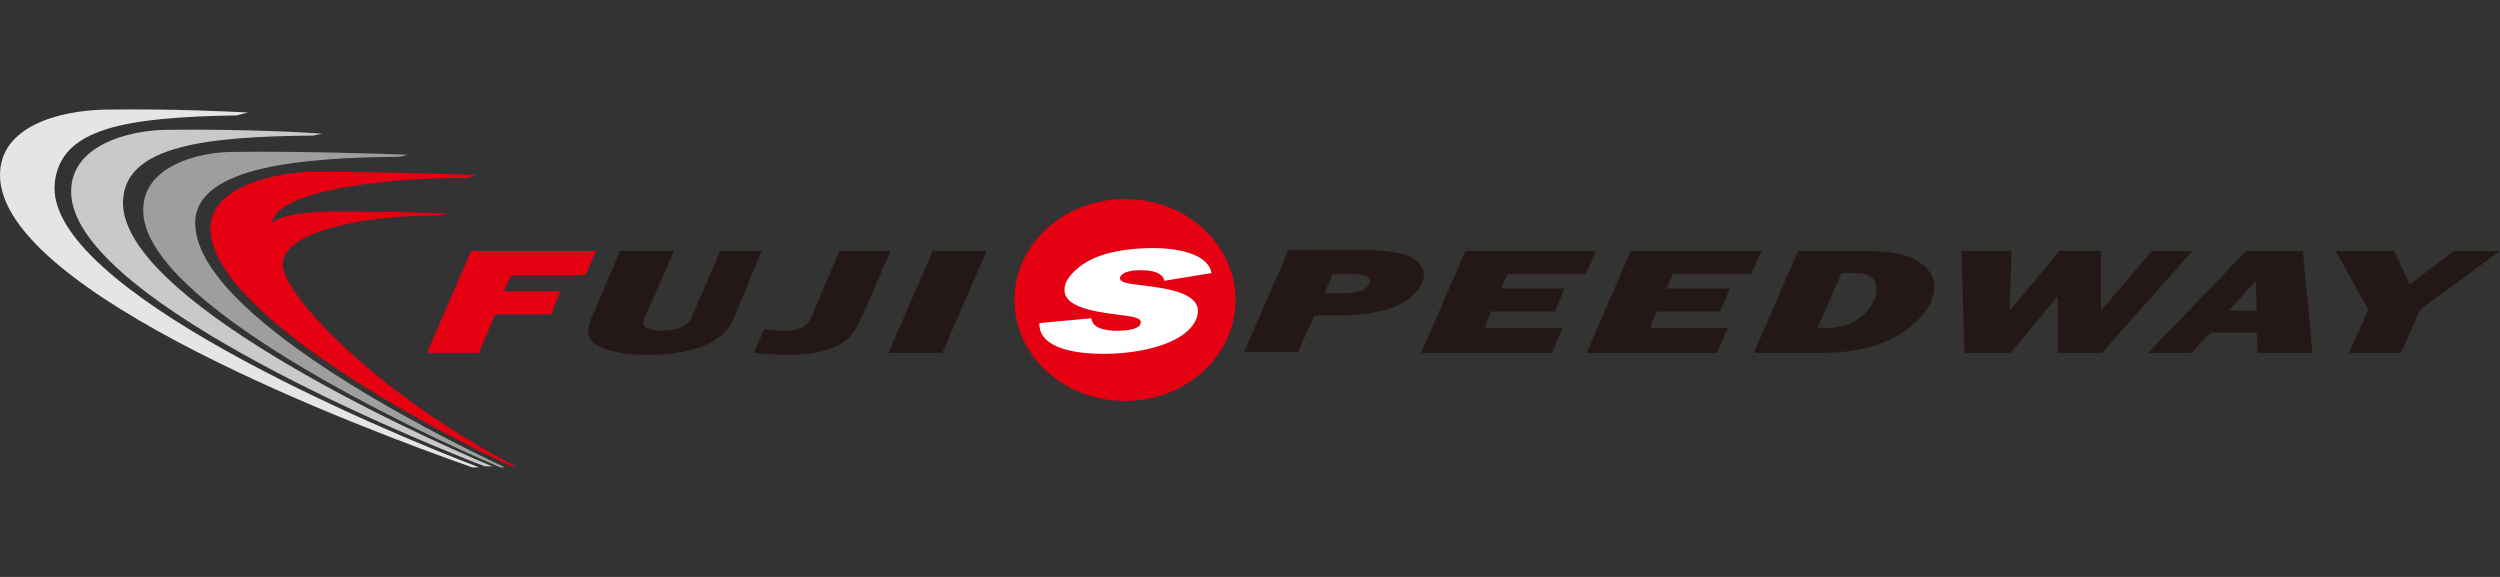
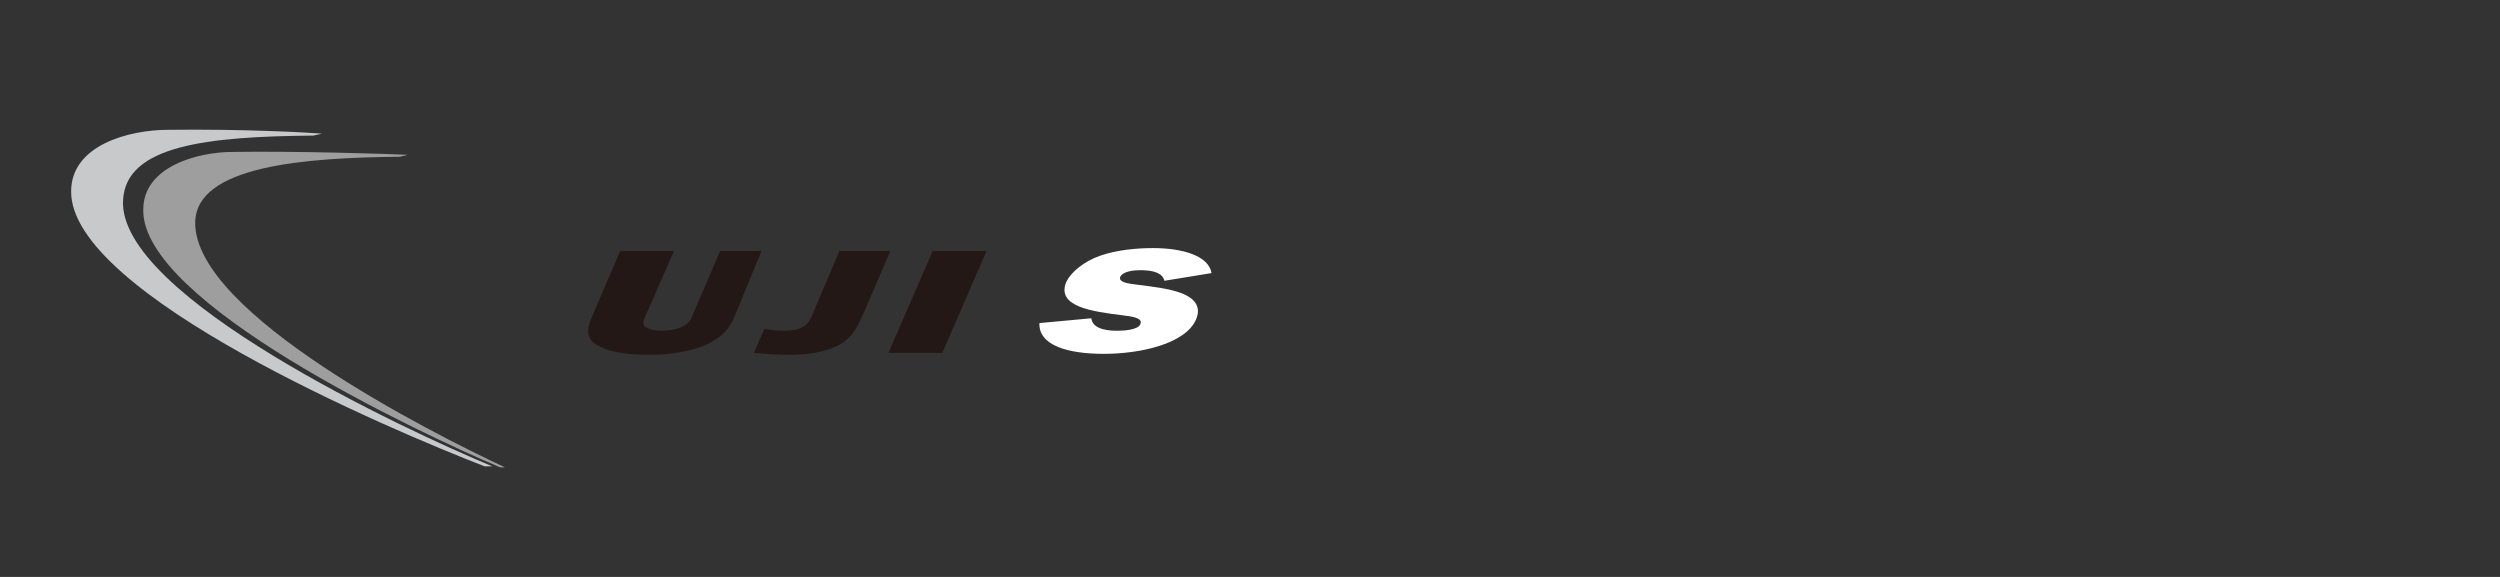
<svg xmlns="http://www.w3.org/2000/svg" width="260" height="60">
  <rect width="100%" height="100%" fill="#333333" stroke="none" />
  <style>.st4{fill:#e50012}.st5{fill:#231815}</style>
-   <path d="M5.7 19c.6-5.7 7.4-6.8 18.9-7l1.2-.3c-2.2-.1-7.5-.4-14.9-.3C6.2 11.5 0 13.1 0 18.2c0 12.3 38 26.5 49.1 30.4h.7C39.6 44.7 4.5 30 5.7 19z" fill="#e5e5e6" />
  <path d="M12.8 20.8c.3-5.7 8.8-6.6 19.8-6.7l.9-.2c-1.2-.1-8-.5-16-.4-4.1 0-10.1 1.6-10.1 6.4-.1 10.7 33.2 24.8 43 28.6h.8c-8.9-3.7-39-17.7-38.4-27.7z" fill="#c8c9ca" />
  <path d="M20.3 23.2c0-6 11.5-6.8 21.3-6.9l.8-.2c-2.2-.1-11.5-.4-18.2-.3-3.6 0-9.3 1.5-9.3 6-.2 9.6 28.4 23.1 37.1 26.8h.5c-7.7-3.6-32.2-16-32.2-25.4z" fill="#9e9e9f" />
-   <path class="st4" d="M28.3 23.2c1.3-1.2 5.5-1.2 6.9-1.2 6.5 0 11.2.2 11.2.2l-.6.2c-8.3 0-16.2 1.7-16.4 5-.2 3 9.5 13.4 24.2 21.1h-.4c-7.7-3.5-31.8-16.2-31.3-25 .2-4.2 6.9-5.5 10-5.6 5.6-.1 14.6.2 17.6.3l-.8.3c-9.3 0-20 1.4-20.4 4.7" />
  <g>
-     <ellipse class="st4" cx="117" cy="31.2" rx="11.5" ry="10.5" />
-     <path class="st4" d="M51.5 32.7l-1.7 4h-5.4L49 26.1h13l-1.1 2.5h-7.7l-.8 1.7h5.9l-1 2.4h-5.8z" />
    <path class="st5" d="M76.4 32.9c-.5 1.2-1.2 2.2-3.3 3.1-1.9.7-3.8.9-5.7.9-1.7 0-3.7-.2-4.9-.8-1.6-.7-1.5-1.8-1-3l3-7h5.6l-2.9 6.6c-.2.4-.4.8-.2 1.2.3.3 1.1.5 1.8.5.6 0 1.5-.1 2.1-.4.9-.4 1-.9 1.2-1.4l2.8-6.5h4.3l-2.8 6.8zM87.3 26.1h5.3l-2.8 6.5c-.5 1-.9 2.3-2.4 3.2-1.6.9-3.6 1.1-5.4 1.1-1.2 0-2.5-.1-3.6-.2l1.1-2.5c.6.1 1.3.2 2.1.2.6 0 1.4-.1 1.9-.4.6-.3.8-.9 1-1.3l2.8-6.6zM98 36.7h-5.6L97 26.1h5.6L98 36.7z" />
    <path d="M113.5 33.1c.1.9 1.1 1.3 2.7 1.3.7 0 2.2-.1 2.4-.7.3-.7-1.1-.8-1.8-.9-3.2-.4-7-.9-5.9-3.5.5-1 1.8-2.1 3.5-2.7 1.7-.6 3.8-.8 5.5-.8 3.1 0 5.8.8 6.1 2.6l-4.9.8c-.2-.8-1.1-1.1-2.5-1.1-.7 0-1.8.1-2.1.7-.2.6 1 .7 1.7.8 1.6.2 3.4.4 4.7.9 1.5.6 2 1.5 1.5 2.7-1.1 2.6-5.9 3.6-9.6 3.6-3.8 0-6.8-.9-6.7-3.2l5.4-.5z" fill="#fff" />
-     <path class="st5" d="M137.7 30.6l.9-2.1h1.6c1.3 0 2.6.1 2.2 1-.4 1-2 1-3.2 1h-1.5zm-1 2.2h2.8c1.7 0 3.6-.2 5.3-.8 1.6-.6 2.7-1.6 3.1-2.6.5-1.1 0-2.2-1.5-2.8-1.3-.5-3.3-.6-5.1-.6H134l-4.6 10.6h5.6l1.7-3.8zM161.4 36.7h-13.6l4.6-10.6H166l-1.1 2.4h-8.1l-.7 1.5h6.6l-1 2.4h-6.6l-.7 1.7h8.1l-1.1 2.6zM178.6 36.7H165l4.6-10.6h13.6l-1.1 2.4H174l-.7 1.5h6.6l-1 2.4h-6.6l-.7 1.7h8.1l-1.1 2.6zM189 34.2l2.5-5.8h.6c1.3 0 2.1 0 2.7.6.5.6.4 1.5.1 2.2-.3.7-.8 1.4-1.7 2-.4.3-.9.5-1.5.7-.8.2-1.2.2-2 .2h-.7zm-6.6 2.5h7c2.5 0 4.9-.3 7.2-1.4 2.1-1 3.6-2.5 4.2-3.9.7-1.5.4-3-1-4-1.5-1.1-3.5-1.3-6.1-1.3H187l-4.6 10.6zM218.6 36.7H214v-5.9l-4.9 5.9h-4.8l-.3-10.6h5.2l-.2 6.1h.1l5.1-6.1h4.3v6.1h.1l5.2-6.1h4.2l-9.4 10.6zM231.8 32.3l2.8-3.1.1 3.1h-2.9zm3 4.4h5.7l-1-10.6h-5.9l-10.2 10.6h4.5l2-2.1h4.8l.1 2.1zM251.7 32.2l-2 4.5h-5.4l2-4.5-3.4-6.1h6.1l1.6 3.5 4.6-3.5h4.8l-8.3 6.1z" />
  </g>
</svg>